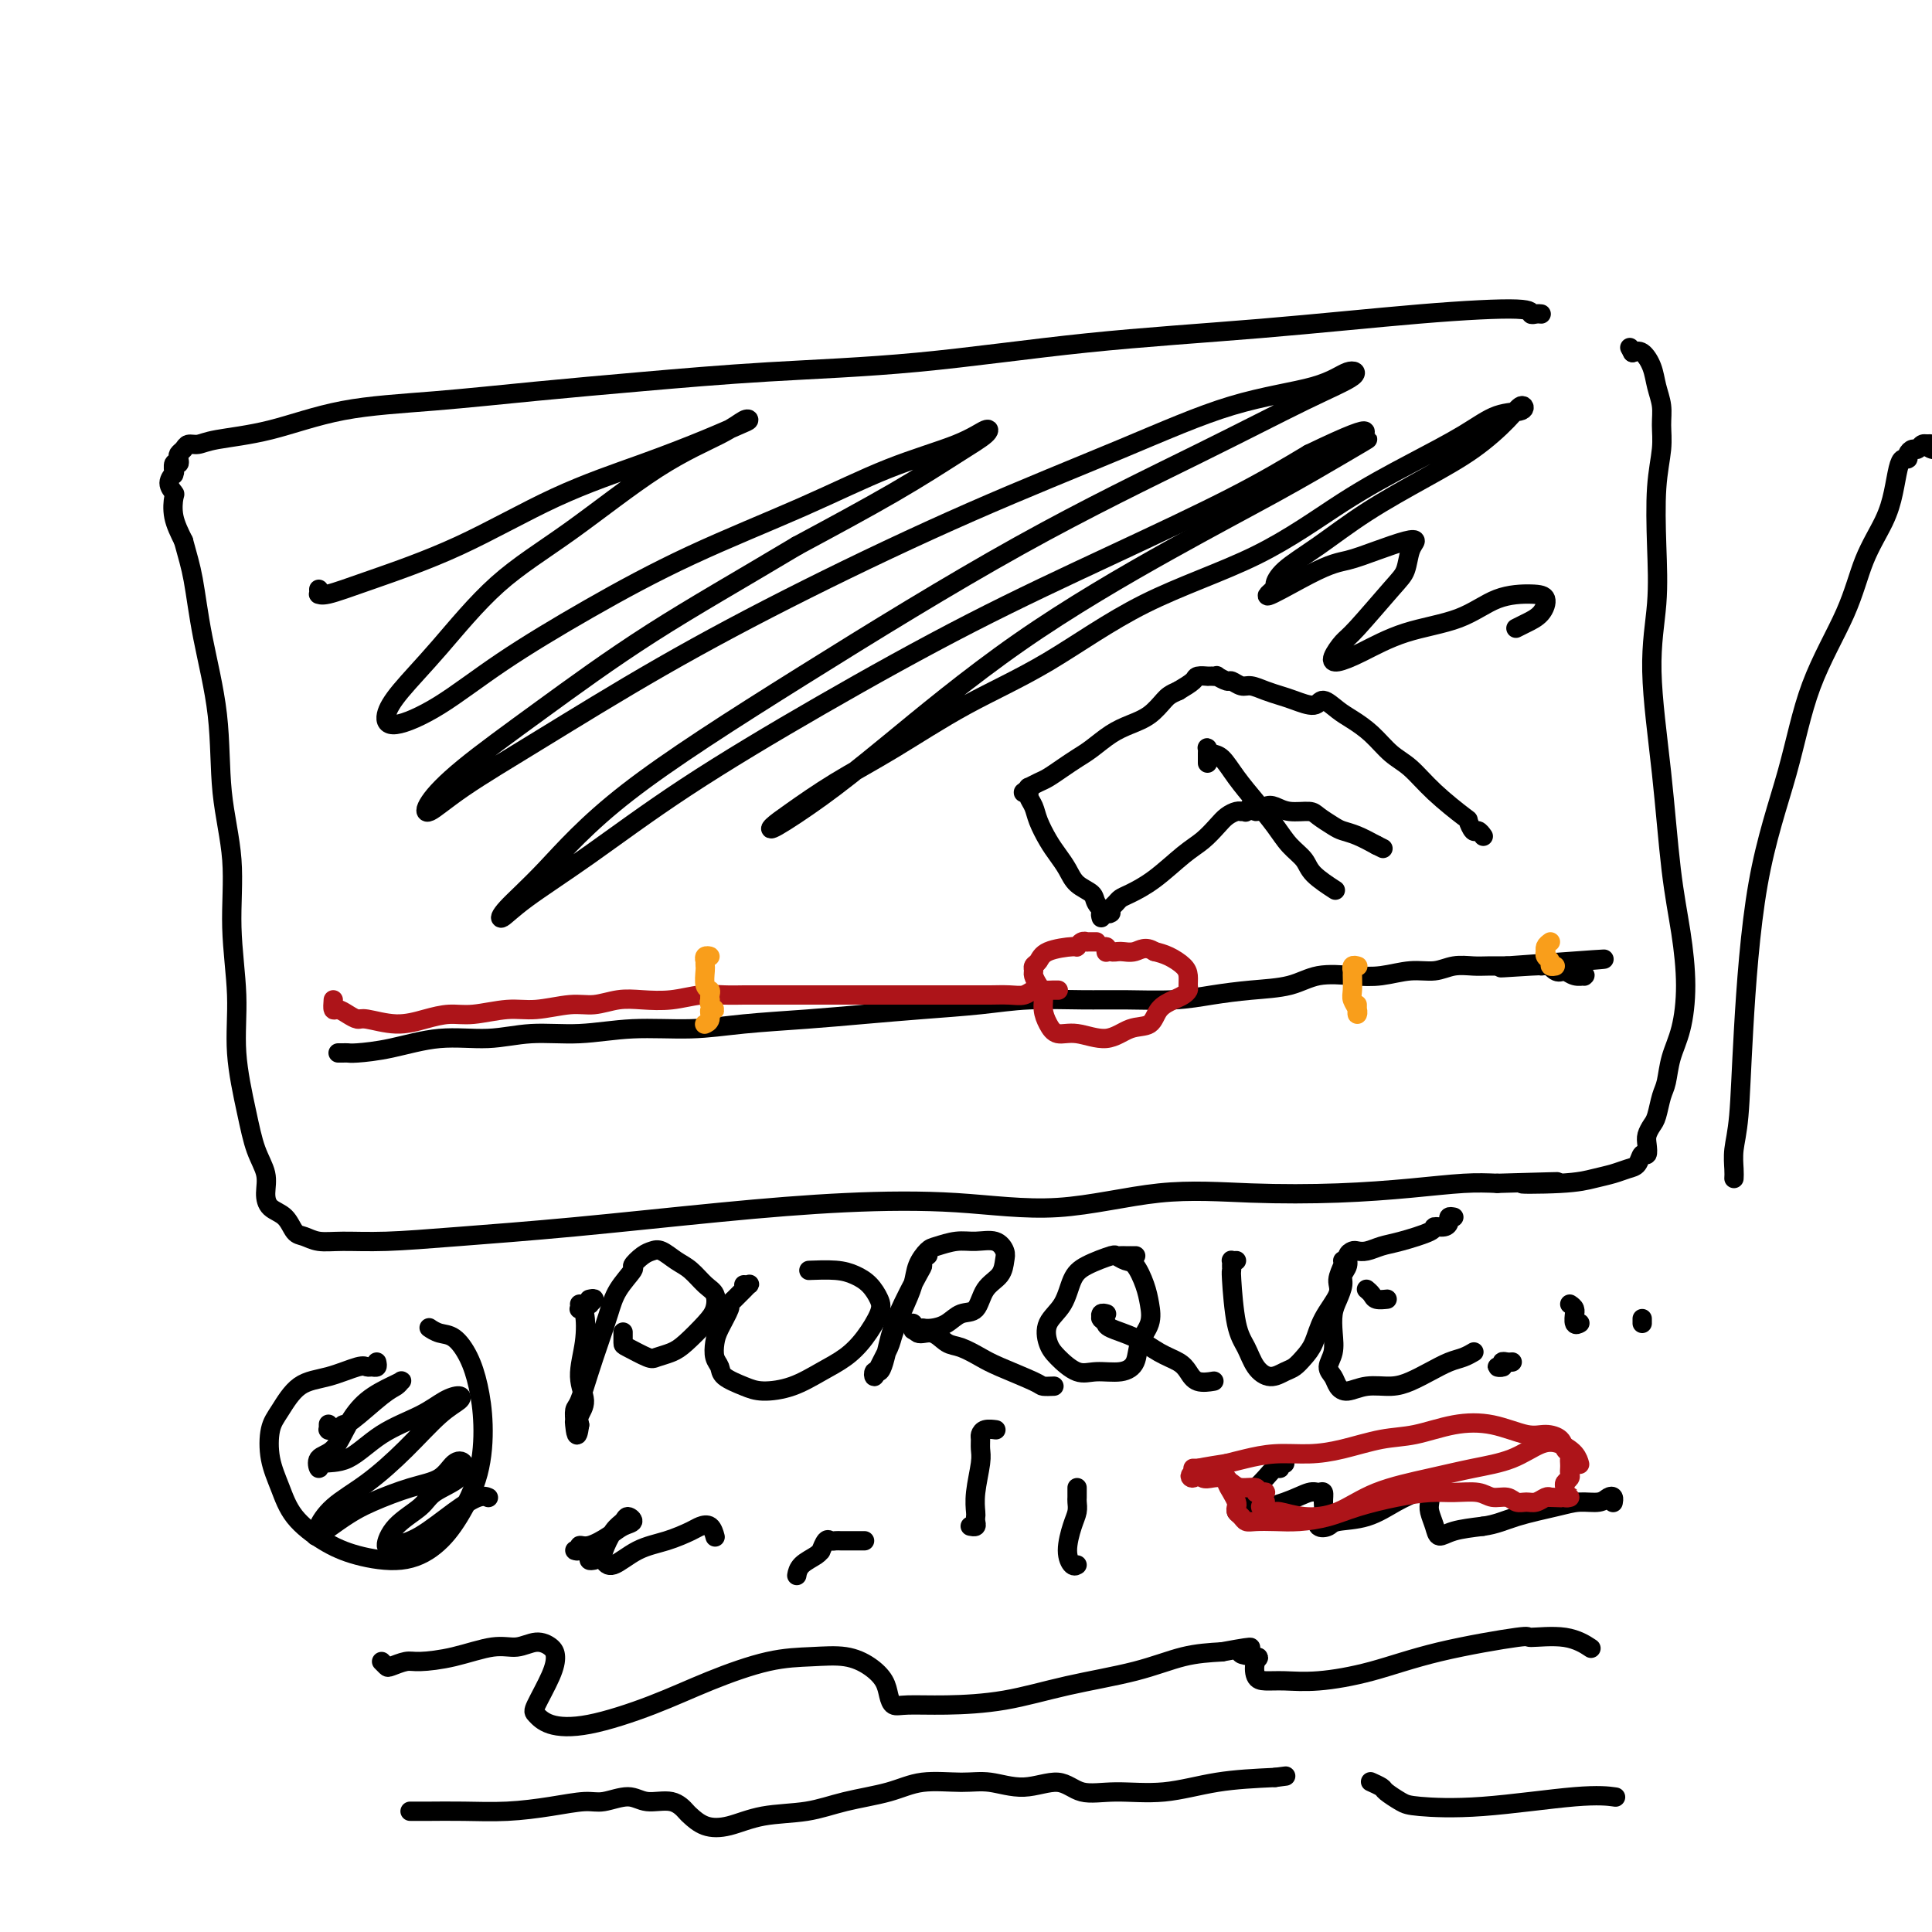
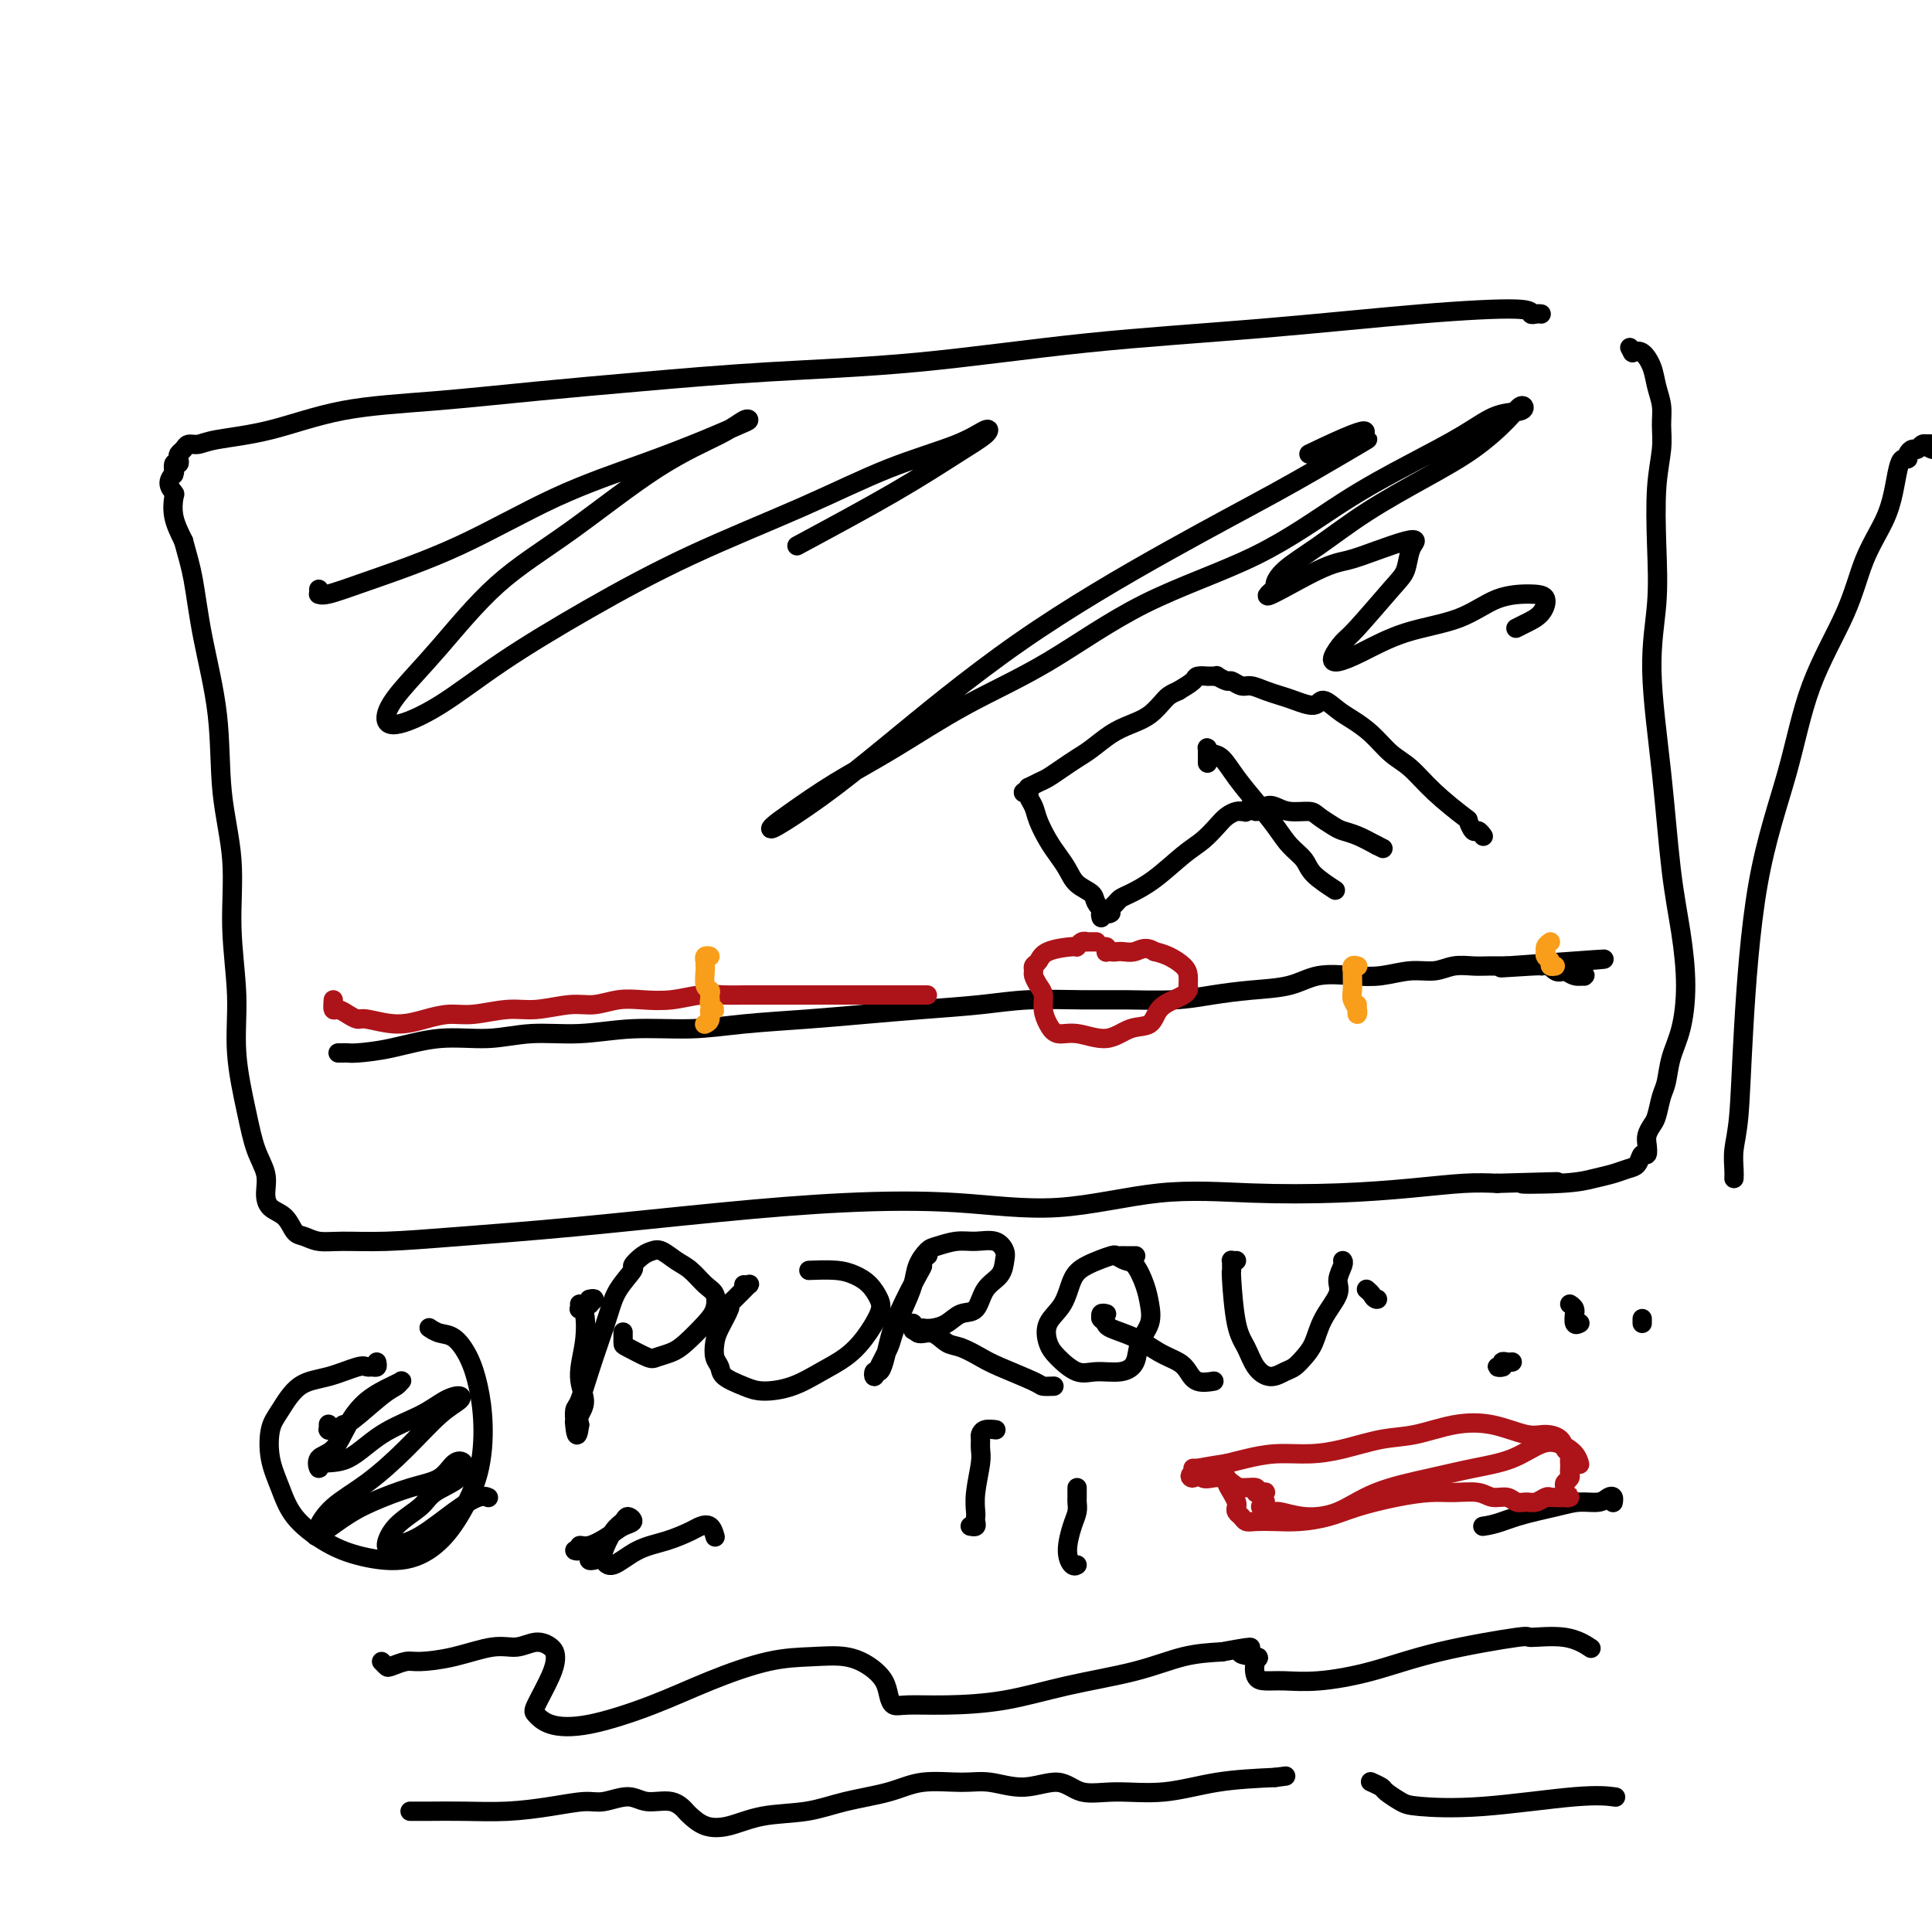
<svg xmlns="http://www.w3.org/2000/svg" viewBox="0 0 400 400" version="1.1">
  <g fill="none" stroke="#000000" stroke-width="4" stroke-linecap="round" stroke-linejoin="round">
    <path d="M319,65c0.079,0.009 0.157,0.018 0,0c-0.157,-0.018 -0.550,-0.062 -1,0c-0.450,0.062 -0.958,0.231 -1,0c-0.042,-0.231 0.382,-0.861 -3,-1c-3.382,-0.139 -10.569,0.214 -20,1c-9.431,0.786 -21.107,2.006 -33,3c-11.893,0.994 -24.005,1.761 -36,3c-11.995,1.239 -23.875,2.951 -35,4c-11.125,1.049 -21.494,1.434 -31,2c-9.506,0.566 -18.148,1.314 -26,2c-7.852,0.686 -14.915,1.311 -22,2c-7.085,0.689 -14.191,1.442 -21,2c-6.809,0.558 -13.320,0.919 -19,2c-5.680,1.081 -10.530,2.881 -15,4c-4.470,1.119 -8.560,1.557 -11,2c-2.440,0.443 -3.228,0.892 -4,1c-0.772,0.108 -1.526,-0.124 -2,0c-0.474,0.124 -0.667,0.606 -1,1c-0.333,0.394 -0.807,0.702 -1,1c-0.193,0.298 -0.105,0.588 0,1c0.105,0.412 0.225,0.946 0,1c-0.225,0.054 -0.797,-0.372 -1,0c-0.203,0.372 -0.037,1.543 0,2c0.037,0.457 -0.056,0.200 0,0c0.056,-0.200 0.262,-0.344 0,0c-0.262,0.344 -0.993,1.175 -1,2c-0.007,0.825 0.709,1.644 1,2c0.291,0.356 0.155,0.250 0,1c-0.155,0.750 -0.330,2.357 0,4c0.330,1.643 1.165,3.321 2,5" />
    <path d="M38,112c0.843,3.144 1.449,5.002 2,8c0.551,2.998 1.047,7.134 2,12c0.953,4.866 2.365,10.460 3,16c0.635,5.540 0.494,11.025 1,16c0.506,4.975 1.658,9.441 2,14c0.342,4.559 -0.127,9.212 0,14c0.127,4.788 0.851,9.711 1,14c0.149,4.289 -0.276,7.942 0,12c0.276,4.058 1.252,8.519 2,12c0.748,3.481 1.268,5.981 2,8c0.732,2.019 1.677,3.557 2,5c0.323,1.443 0.025,2.792 0,4c-0.025,1.208 0.222,2.275 1,3c0.778,0.725 2.088,1.108 3,2c0.912,0.892 1.427,2.292 2,3c0.573,0.708 1.204,0.723 2,1c0.796,0.277 1.756,0.815 3,1c1.244,0.185 2.770,0.016 5,0c2.230,-0.016 5.162,0.122 9,0c3.838,-0.122 8.582,-0.504 15,-1c6.418,-0.496 14.509,-1.107 24,-2c9.491,-0.893 20.382,-2.068 30,-3c9.618,-0.932 17.964,-1.619 26,-2c8.036,-0.381 15.763,-0.455 23,0c7.237,0.455 13.985,1.440 21,1c7.015,-0.440 14.296,-2.304 21,-3c6.704,-0.696 12.829,-0.225 19,0c6.171,0.225 12.386,0.205 18,0c5.614,-0.205 10.627,-0.594 15,-1c4.373,-0.406 8.107,-0.830 11,-1c2.893,-0.170 4.947,-0.085 7,0" />
    <path d="M310,245c21.918,-0.632 9.213,-0.211 6,0c-3.213,0.211 3.065,0.213 7,0c3.935,-0.213 5.526,-0.639 7,-1c1.474,-0.361 2.829,-0.655 4,-1c1.171,-0.345 2.156,-0.739 3,-1c0.844,-0.261 1.546,-0.387 2,-1c0.454,-0.613 0.661,-1.712 1,-2c0.339,-0.288 0.812,0.234 1,0c0.188,-0.234 0.092,-1.225 0,-2c-0.092,-0.775 -0.179,-1.336 0,-2c0.179,-0.664 0.624,-1.432 1,-2c0.376,-0.568 0.681,-0.935 1,-2c0.319,-1.065 0.650,-2.829 1,-4c0.350,-1.171 0.719,-1.750 1,-3c0.281,-1.250 0.476,-3.170 1,-5c0.524,-1.830 1.379,-3.570 2,-6c0.621,-2.430 1.009,-5.551 1,-9c-0.009,-3.449 -0.415,-7.226 -1,-11c-0.585,-3.774 -1.347,-7.547 -2,-13c-0.653,-5.453 -1.195,-12.588 -2,-20c-0.805,-7.412 -1.872,-15.101 -2,-21c-0.128,-5.899 0.683,-10.009 1,-14c0.317,-3.991 0.138,-7.862 0,-12c-0.138,-4.138 -0.236,-8.542 0,-12c0.236,-3.458 0.807,-5.968 1,-8c0.193,-2.032 0.007,-3.585 0,-5c-0.007,-1.415 0.164,-2.691 0,-4c-0.164,-1.309 -0.662,-2.650 -1,-4c-0.338,-1.350 -0.514,-2.710 -1,-4c-0.486,-1.290 -1.282,-2.512 -2,-3c-0.718,-0.488 -1.359,-0.244 -2,0" />
    <path d="M338,73c-1.000,-1.833 -0.500,-0.917 0,0" />
    <path d="M78,282c0.089,0.427 0.178,0.853 0,1c-0.178,0.147 -0.623,0.014 -1,0c-0.377,-0.014 -0.685,0.089 -1,0c-0.315,-0.089 -0.638,-0.371 -2,0c-1.362,0.371 -3.764,1.396 -6,2c-2.236,0.604 -4.306,0.789 -6,2c-1.694,1.211 -3.011,3.449 -4,5c-0.989,1.551 -1.649,2.414 -2,4c-0.351,1.586 -0.394,3.895 0,6c0.394,2.105 1.226,4.006 2,6c0.774,1.994 1.490,4.082 3,6c1.510,1.918 3.813,3.665 6,5c2.187,1.335 4.256,2.259 7,3c2.744,0.741 6.161,1.299 9,1c2.839,-0.299 5.098,-1.457 7,-3c1.902,-1.543 3.447,-3.472 5,-6c1.553,-2.528 3.115,-5.655 4,-9c0.885,-3.345 1.093,-6.909 1,-10c-0.093,-3.091 -0.488,-5.707 -1,-8c-0.512,-2.293 -1.143,-4.261 -2,-6c-0.857,-1.739 -1.941,-3.250 -3,-4c-1.059,-0.750 -2.093,-0.740 -3,-1c-0.907,-0.260 -1.688,-0.788 -2,-1c-0.312,-0.212 -0.156,-0.106 0,0" />
    <path d="M122,269c0.536,-0.113 1.071,-0.227 1,0c-0.071,0.227 -0.750,0.793 -1,1c-0.250,0.207 -0.071,0.054 0,0c0.071,-0.054 0.034,-0.009 0,0c-0.034,0.009 -0.066,-0.016 0,0c0.066,0.016 0.232,0.075 0,0c-0.232,-0.075 -0.860,-0.283 -1,0c-0.140,0.283 0.207,1.057 0,1c-0.207,-0.057 -0.970,-0.943 -1,-1c-0.030,-0.057 0.672,0.717 1,1c0.328,0.283 0.283,0.076 0,0c-0.283,-0.076 -0.805,-0.021 -1,0c-0.195,0.021 -0.065,0.008 0,0c0.065,-0.008 0.065,-0.012 0,0c-0.065,0.012 -0.195,0.040 0,0c0.195,-0.040 0.714,-0.148 1,1c0.286,1.148 0.339,3.554 0,6c-0.339,2.446 -1.070,4.934 -1,7c0.070,2.066 0.942,3.710 1,5c0.058,1.290 -0.698,2.226 -1,3c-0.302,0.774 -0.151,1.387 0,2" />
    <path d="M120,295c-0.538,4.054 -0.884,1.187 -1,0c-0.116,-1.187 -0.001,-0.696 0,-1c0.001,-0.304 -0.113,-1.403 0,-2c0.113,-0.597 0.451,-0.693 1,-2c0.549,-1.307 1.308,-3.825 2,-6c0.692,-2.175 1.319,-4.007 2,-6c0.681,-1.993 1.418,-4.148 2,-6c0.582,-1.852 1.010,-3.399 2,-5c0.990,-1.601 2.544,-3.254 3,-4c0.456,-0.746 -0.184,-0.586 0,-1c0.184,-0.414 1.193,-1.402 2,-2c0.807,-0.598 1.413,-0.805 2,-1c0.587,-0.195 1.156,-0.377 2,0c0.844,0.377 1.965,1.311 3,2c1.035,0.689 1.986,1.131 3,2c1.014,0.869 2.091,2.165 3,3c0.909,0.835 1.650,1.207 2,2c0.350,0.793 0.308,2.005 0,3c-0.308,0.995 -0.881,1.771 -2,3c-1.119,1.229 -2.783,2.911 -4,4c-1.217,1.089 -1.986,1.586 -3,2c-1.014,0.414 -2.272,0.744 -3,1c-0.728,0.256 -0.927,0.436 -2,0c-1.073,-0.436 -3.020,-1.488 -4,-2c-0.980,-0.512 -0.995,-0.484 -1,-1c-0.005,-0.516 -0.002,-1.576 0,-2c0.002,-0.424 0.001,-0.212 0,0" />
    <path d="M154,266c0.393,0.030 0.786,0.059 1,0c0.214,-0.059 0.249,-0.208 0,0c-0.249,0.208 -0.784,0.773 -1,1c-0.216,0.227 -0.115,0.118 0,0c0.115,-0.118 0.242,-0.243 0,0c-0.242,0.243 -0.854,0.853 -1,1c-0.146,0.147 0.173,-0.171 0,0c-0.173,0.171 -0.838,0.829 -1,1c-0.162,0.171 0.177,-0.145 0,0c-0.177,0.145 -0.872,0.753 -1,1c-0.128,0.247 0.309,0.135 0,1c-0.309,0.865 -1.364,2.707 -2,4c-0.636,1.293 -0.852,2.038 -1,3c-0.148,0.962 -0.229,2.143 0,3c0.229,0.857 0.769,1.391 1,2c0.231,0.609 0.154,1.293 1,2c0.846,0.707 2.617,1.439 4,2c1.383,0.561 2.379,0.952 4,1c1.621,0.048 3.867,-0.249 6,-1c2.133,-0.751 4.152,-1.958 6,-3c1.848,-1.042 3.523,-1.921 5,-3c1.477,-1.079 2.755,-2.359 4,-4c1.245,-1.641 2.457,-3.645 3,-5c0.543,-1.355 0.418,-2.062 0,-3c-0.418,-0.938 -1.129,-2.108 -2,-3c-0.871,-0.892 -1.904,-1.507 -3,-2c-1.096,-0.493 -2.257,-0.863 -4,-1c-1.743,-0.137 -4.070,-0.039 -5,0c-0.930,0.039 -0.465,0.020 0,0" />
    <path d="M192,260c0.114,-0.085 0.227,-0.169 0,0c-0.227,0.169 -0.796,0.593 -1,1c-0.204,0.407 -0.044,0.798 0,1c0.044,0.202 -0.030,0.216 -1,2c-0.970,1.784 -2.838,5.338 -4,8c-1.162,2.662 -1.618,4.431 -2,6c-0.382,1.569 -0.689,2.938 -1,4c-0.311,1.062 -0.626,1.816 -1,2c-0.374,0.184 -0.806,-0.203 -1,0c-0.194,0.203 -0.152,0.996 0,1c0.152,0.004 0.412,-0.781 1,-2c0.588,-1.219 1.505,-2.871 2,-4c0.495,-1.129 0.570,-1.735 1,-3c0.430,-1.265 1.216,-3.189 2,-5c0.784,-1.811 1.567,-3.508 2,-5c0.433,-1.492 0.516,-2.777 1,-4c0.484,-1.223 1.368,-2.382 2,-3c0.632,-0.618 1.010,-0.695 2,-1c0.990,-0.305 2.591,-0.837 4,-1c1.409,-0.163 2.625,0.043 4,0c1.375,-0.043 2.908,-0.333 4,0c1.092,0.333 1.741,1.291 2,2c0.259,0.709 0.127,1.169 0,2c-0.127,0.831 -0.249,2.033 -1,3c-0.751,0.967 -2.130,1.699 -3,3c-0.870,1.301 -1.230,3.172 -2,4c-0.770,0.828 -1.949,0.614 -3,1c-1.051,0.386 -1.975,1.373 -3,2c-1.025,0.627 -2.150,0.893 -3,1c-0.850,0.107 -1.425,0.053 -2,0" />
    <path d="M191,275c-2.149,0.714 -2.020,0.500 -2,0c0.020,-0.500 -0.067,-1.284 0,-1c0.067,0.284 0.290,1.638 1,2c0.710,0.362 1.908,-0.266 3,0c1.092,0.266 2.079,1.426 3,2c0.921,0.574 1.775,0.560 3,1c1.225,0.440 2.819,1.333 4,2c1.181,0.667 1.949,1.107 4,2c2.051,0.893 5.385,2.239 7,3c1.615,0.761 1.512,0.936 2,1c0.488,0.064 1.568,0.018 2,0c0.432,-0.018 0.216,-0.009 0,0" />
    <path d="M235,260c0.120,-0.000 0.240,-0.000 0,0c-0.240,0.000 -0.839,0.000 -1,0c-0.161,-0.000 0.115,-0.002 0,0c-0.115,0.002 -0.621,0.006 -1,0c-0.379,-0.006 -0.630,-0.023 -1,0c-0.370,0.023 -0.860,0.085 -1,0c-0.140,-0.085 0.071,-0.316 -1,0c-1.071,0.316 -3.423,1.180 -5,2c-1.577,0.820 -2.380,1.597 -3,3c-0.620,1.403 -1.058,3.431 -2,5c-0.942,1.569 -2.389,2.679 -3,4c-0.611,1.321 -0.386,2.853 0,4c0.386,1.147 0.934,1.911 2,3c1.066,1.089 2.652,2.504 4,3c1.348,0.496 2.460,0.072 4,0c1.540,-0.072 3.509,0.207 5,0c1.491,-0.207 2.502,-0.900 3,-2c0.498,-1.100 0.481,-2.607 1,-4c0.519,-1.393 1.573,-2.674 2,-4c0.427,-1.326 0.227,-2.699 0,-4c-0.227,-1.301 -0.481,-2.531 -1,-4c-0.519,-1.469 -1.302,-3.178 -2,-4c-0.698,-0.822 -1.311,-0.756 -2,-1c-0.689,-0.244 -1.455,-0.796 -2,-1c-0.545,-0.204 -0.870,-0.058 -1,0c-0.130,0.058 -0.065,0.029 0,0" />
    <path d="M229,272c-0.030,-0.008 -0.061,-0.016 0,0c0.061,0.016 0.213,0.057 0,0c-0.213,-0.057 -0.790,-0.213 -1,0c-0.210,0.213 -0.052,0.793 0,1c0.052,0.207 0.000,0.041 0,0c-0.000,-0.041 0.052,0.044 0,0c-0.052,-0.044 -0.209,-0.217 0,0c0.209,0.217 0.786,0.824 1,1c0.214,0.176 0.067,-0.080 0,0c-0.067,0.080 -0.054,0.496 1,1c1.054,0.504 3.149,1.095 5,2c1.851,0.905 3.460,2.123 5,3c1.540,0.877 3.012,1.412 4,2c0.988,0.588 1.492,1.230 2,2c0.508,0.770 1.021,1.669 2,2c0.979,0.331 2.422,0.095 3,0c0.578,-0.095 0.289,-0.047 0,0" />
    <path d="M256,261c-0.423,0.022 -0.846,0.044 -1,0c-0.154,-0.044 -0.039,-0.154 0,0c0.039,0.154 0.003,0.571 0,1c-0.003,0.429 0.029,0.870 0,1c-0.029,0.130 -0.118,-0.052 0,2c0.118,2.052 0.444,6.336 1,9c0.556,2.664 1.342,3.706 2,5c0.658,1.294 1.187,2.839 2,4c0.813,1.161 1.909,1.940 3,2c1.091,0.060 2.178,-0.597 3,-1c0.822,-0.403 1.381,-0.552 2,-1c0.619,-0.448 1.300,-1.197 2,-2c0.700,-0.803 1.421,-1.661 2,-3c0.579,-1.339 1.017,-3.157 2,-5c0.983,-1.843 2.512,-3.709 3,-5c0.488,-1.291 -0.065,-2.006 0,-3c0.065,-0.994 0.748,-2.268 1,-3c0.252,-0.732 0.072,-0.924 0,-1c-0.072,-0.076 -0.036,-0.038 0,0" />
-     <path d="M301,252c-0.436,-0.082 -0.872,-0.164 -1,0c-0.128,0.164 0.052,0.572 0,1c-0.052,0.428 -0.334,0.874 -1,1c-0.666,0.126 -1.715,-0.068 -2,0c-0.285,0.068 0.194,0.396 -1,1c-1.194,0.604 -4.060,1.482 -6,2c-1.940,0.518 -2.955,0.677 -4,1c-1.045,0.323 -2.121,0.810 -3,1c-0.879,0.190 -1.560,0.081 -2,0c-0.440,-0.081 -0.639,-0.136 -1,0c-0.361,0.136 -0.884,0.462 -1,1c-0.116,0.538 0.176,1.287 0,2c-0.176,0.713 -0.818,1.390 -1,2c-0.182,0.610 0.096,1.153 0,2c-0.096,0.847 -0.566,1.998 -1,3c-0.434,1.002 -0.831,1.854 -1,3c-0.169,1.146 -0.109,2.586 0,4c0.109,1.414 0.269,2.800 0,4c-0.269,1.200 -0.965,2.212 -1,3c-0.035,0.788 0.591,1.350 1,2c0.409,0.650 0.601,1.387 1,2c0.399,0.613 1.005,1.101 2,1c0.995,-0.101 2.381,-0.790 4,-1c1.619,-0.210 3.473,0.060 5,0c1.527,-0.060 2.728,-0.451 4,-1c1.272,-0.549 2.614,-1.258 4,-2c1.386,-0.742 2.815,-1.519 4,-2c1.185,-0.481 2.127,-0.668 3,-1c0.873,-0.332 1.678,-0.809 2,-1c0.322,-0.191 0.161,-0.095 0,0" />
-     <path d="M283,267c0.027,0.022 0.053,0.044 0,0c-0.053,-0.044 -0.186,-0.156 0,0c0.186,0.156 0.691,0.578 1,1c0.309,0.422 0.423,0.845 1,1c0.577,0.155 1.617,0.042 2,0c0.383,-0.042 0.109,-0.012 0,0c-0.109,0.012 -0.055,0.006 0,0" />
+     <path d="M283,267c0.027,0.022 0.053,0.044 0,0c-0.053,-0.044 -0.186,-0.156 0,0c0.186,0.156 0.691,0.578 1,1c0.309,0.422 0.423,0.845 1,1c0.383,-0.042 0.109,-0.012 0,0c-0.109,0.012 -0.055,0.006 0,0" />
    <path d="M313,282c0.080,-0.008 0.160,-0.016 0,0c-0.160,0.016 -0.561,0.057 -1,0c-0.439,-0.057 -0.916,-0.211 -1,0c-0.084,0.211 0.225,0.789 0,1c-0.225,0.211 -0.984,0.057 -1,0c-0.016,-0.057 0.710,-0.016 1,0c0.290,0.016 0.145,0.008 0,0" />
    <path d="M325,270c0.425,0.293 0.850,0.586 1,1c0.150,0.414 0.026,0.948 0,1c-0.026,0.052 0.045,-0.378 0,0c-0.045,0.378 -0.208,1.565 0,2c0.208,0.435 0.787,0.117 1,0c0.213,-0.117 0.061,-0.033 0,0c-0.061,0.033 -0.030,0.017 0,0" />
    <path d="M340,273c0.000,0.423 0.000,0.845 0,1c0.000,0.155 0.000,0.041 0,0c0.000,-0.041 0.000,-0.011 0,0c0.000,0.011 0.000,0.003 0,0c0.000,-0.003 0.000,-0.002 0,0" />
    <path d="M68,295c0.002,-0.113 0.003,-0.227 0,0c-0.003,0.227 -0.012,0.794 0,1c0.012,0.206 0.045,0.051 0,0c-0.045,-0.051 -0.167,0.001 0,0c0.167,-0.001 0.625,-0.056 1,0c0.375,0.056 0.667,0.222 1,0c0.333,-0.222 0.706,-0.834 1,-1c0.294,-0.166 0.511,0.113 2,-1c1.489,-1.113 4.252,-3.617 6,-5c1.748,-1.383 2.481,-1.645 3,-2c0.519,-0.355 0.824,-0.803 1,-1c0.176,-0.197 0.225,-0.144 0,0c-0.225,0.144 -0.723,0.380 -2,1c-1.277,0.620 -3.333,1.625 -5,3c-1.667,1.375 -2.944,3.121 -4,5c-1.056,1.879 -1.891,3.891 -3,5c-1.109,1.109 -2.492,1.315 -3,2c-0.508,0.685 -0.142,1.849 0,2c0.142,0.151 0.061,-0.712 1,-1c0.939,-0.288 2.900,-0.001 5,-1c2.100,-0.999 4.341,-3.285 7,-5c2.659,-1.715 5.736,-2.860 8,-4c2.264,-1.140 3.715,-2.275 5,-3c1.285,-0.725 2.405,-1.041 3,-1c0.595,0.041 0.666,0.439 0,1c-0.666,0.561 -2.067,1.286 -4,3c-1.933,1.714 -4.396,4.418 -7,7c-2.604,2.582 -5.347,5.043 -8,7c-2.653,1.957 -5.214,3.412 -7,5c-1.786,1.588 -2.796,3.311 -3,4c-0.204,0.689 0.398,0.345 1,0" />
    <path d="M67,316c-3.970,4.150 0.105,1.024 3,-1c2.895,-2.024 4.611,-2.947 7,-4c2.389,-1.053 5.450,-2.235 8,-3c2.550,-0.765 4.589,-1.114 6,-2c1.411,-0.886 2.193,-2.310 3,-3c0.807,-0.690 1.639,-0.647 2,0c0.361,0.647 0.249,1.897 -1,3c-1.249,1.103 -3.637,2.058 -5,3c-1.363,0.942 -1.701,1.871 -3,3c-1.299,1.129 -3.559,2.458 -5,4c-1.441,1.542 -2.061,3.295 -2,4c0.061,0.705 0.805,0.361 2,0c1.195,-0.361 2.842,-0.737 5,-2c2.158,-1.263 4.826,-3.411 7,-5c2.174,-1.589 3.855,-2.620 5,-3c1.145,-0.380 1.756,-0.109 2,0c0.244,0.109 0.122,0.054 0,0" />
    <path d="M70,218c0.330,0.004 0.660,0.007 1,0c0.340,-0.007 0.689,-0.025 1,0c0.311,0.025 0.585,0.094 2,0c1.415,-0.094 3.970,-0.350 7,-1c3.030,-0.650 6.535,-1.695 10,-2c3.465,-0.305 6.891,0.129 10,0c3.109,-0.129 5.900,-0.822 9,-1c3.100,-0.178 6.509,0.160 10,0c3.491,-0.160 7.065,-0.816 11,-1c3.935,-0.184 8.231,0.105 12,0c3.769,-0.105 7.012,-0.605 11,-1c3.988,-0.395 8.722,-0.684 13,-1c4.278,-0.316 8.102,-0.659 12,-1c3.898,-0.341 7.872,-0.680 12,-1c4.128,-0.320 8.412,-0.621 12,-1c3.588,-0.379 6.480,-0.837 10,-1c3.520,-0.163 7.667,-0.033 11,0c3.333,0.033 5.854,-0.031 9,0c3.146,0.031 6.919,0.159 10,0c3.081,-0.159 5.470,-0.603 8,-1c2.530,-0.397 5.199,-0.746 8,-1c2.801,-0.254 5.732,-0.412 8,-1c2.268,-0.588 3.874,-1.607 6,-2c2.126,-0.393 4.774,-0.162 7,0c2.226,0.162 4.031,0.254 6,0c1.969,-0.254 4.101,-0.853 6,-1c1.899,-0.147 3.564,0.157 5,0c1.436,-0.157 2.643,-0.774 4,-1c1.357,-0.226 2.865,-0.061 4,0c1.135,0.061 1.896,0.017 3,0c1.104,-0.017 2.552,-0.009 4,0" />
    <path d="M312,200c38.022,-2.783 12.076,-0.742 3,0c-9.076,0.742 -1.281,0.184 2,0c3.281,-0.184 2.047,0.007 2,0c-0.047,-0.007 1.091,-0.212 2,0c0.909,0.212 1.588,0.841 2,1c0.412,0.159 0.555,-0.153 1,0c0.445,0.153 1.190,0.769 2,1c0.810,0.231 1.685,0.075 2,0c0.315,-0.075 0.068,-0.071 0,0c-0.068,0.071 0.041,0.208 0,0c-0.041,-0.208 -0.232,-0.760 -1,-1c-0.768,-0.240 -2.113,-0.167 -3,0c-0.887,0.167 -1.316,0.430 -2,0c-0.684,-0.430 -1.624,-1.551 -2,-2c-0.376,-0.449 -0.188,-0.224 0,0" />
  </g>
  <g fill="none" stroke="#AD1419" stroke-width="4" stroke-linecap="round" stroke-linejoin="round">
    <path d="M69,207c-0.067,0.867 -0.134,1.734 0,2c0.134,0.266 0.470,-0.068 1,0c0.530,0.068 1.253,0.537 2,1c0.747,0.463 1.518,0.919 2,1c0.482,0.081 0.674,-0.212 2,0c1.326,0.212 3.785,0.928 6,1c2.215,0.072 4.186,-0.502 6,-1c1.814,-0.498 3.471,-0.922 5,-1c1.529,-0.078 2.928,0.190 5,0c2.072,-0.190 4.815,-0.839 7,-1c2.185,-0.161 3.811,0.167 6,0c2.189,-0.167 4.940,-0.828 7,-1c2.060,-0.172 3.428,0.146 5,0c1.572,-0.146 3.347,-0.757 5,-1c1.653,-0.243 3.183,-0.118 5,0c1.817,0.118 3.921,0.228 6,0c2.079,-0.228 4.135,-0.793 6,-1c1.865,-0.207 3.541,-0.055 5,0c1.459,0.055 2.701,0.015 4,0c1.299,-0.015 2.655,-0.004 4,0c1.345,0.004 2.681,0.001 4,0c1.319,-0.001 2.622,-0.000 4,0c1.378,0.000 2.830,0.000 4,0c1.170,-0.000 2.059,-0.000 3,0c0.941,0.000 1.932,0.000 3,0c1.068,-0.000 2.211,-0.000 3,0c0.789,0.000 1.225,0.000 2,0c0.775,-0.000 1.888,-0.000 3,0c1.112,0.000 2.222,0.000 3,0c0.778,-0.000 1.222,-0.000 2,0c0.778,0.000 1.889,0.000 3,0" />
-     <path d="M192,206c7.824,-0.000 3.885,-0.000 3,0c-0.885,0.000 1.286,0.001 3,0c1.714,-0.001 2.973,-0.004 4,0c1.027,0.004 1.822,0.015 3,0c1.178,-0.015 2.740,-0.057 4,0c1.260,0.057 2.217,0.211 3,0c0.783,-0.211 1.390,-0.789 2,-1c0.610,-0.211 1.221,-0.057 2,0c0.779,0.057 1.725,0.015 2,0c0.275,-0.015 -0.121,-0.004 0,0c0.121,0.004 0.761,0.001 1,0c0.239,-0.001 0.078,-0.000 0,0c-0.078,0.000 -0.073,0.000 0,0c0.073,-0.000 0.216,-0.000 0,0c-0.216,0.000 -0.789,0.000 -1,0c-0.211,-0.000 -0.060,-0.000 0,0c0.060,0.000 0.030,0.000 0,0" />
    <path d="M227,195c-0.311,-0.001 -0.622,-0.001 -1,0c-0.378,0.001 -0.823,0.004 -1,0c-0.177,-0.004 -0.085,-0.016 0,0c0.085,0.016 0.163,0.059 0,0c-0.163,-0.059 -0.568,-0.219 -1,0c-0.432,0.219 -0.890,0.818 -1,1c-0.110,0.182 0.128,-0.053 -1,0c-1.128,0.053 -3.624,0.395 -5,1c-1.376,0.605 -1.634,1.475 -2,2c-0.366,0.525 -0.840,0.706 -1,1c-0.160,0.294 -0.005,0.700 0,1c0.005,0.300 -0.140,0.492 0,1c0.140,0.508 0.564,1.331 1,2c0.436,0.669 0.883,1.183 1,2c0.117,0.817 -0.098,1.937 0,3c0.098,1.063 0.507,2.067 1,3c0.493,0.933 1.070,1.794 2,2c0.930,0.206 2.212,-0.241 4,0c1.788,0.241 4.082,1.172 6,1c1.918,-0.172 3.459,-1.446 5,-2c1.541,-0.554 3.082,-0.386 4,-1c0.918,-0.614 1.213,-2.009 2,-3c0.787,-0.991 2.068,-1.578 3,-2c0.932,-0.422 1.516,-0.679 2,-1c0.484,-0.321 0.867,-0.706 1,-1c0.133,-0.294 0.016,-0.499 0,-1c-0.016,-0.501 0.068,-1.299 0,-2c-0.068,-0.701 -0.287,-1.304 -1,-2c-0.713,-0.696 -1.918,-1.485 -3,-2c-1.082,-0.515 -2.041,-0.758 -3,-1" />
    <path d="M239,197c-1.835,-1.232 -2.922,-0.312 -4,0c-1.078,0.312 -2.145,0.017 -3,0c-0.855,-0.017 -1.497,0.243 -2,0c-0.503,-0.243 -0.866,-0.988 -1,-1c-0.134,-0.012 -0.038,0.711 0,1c0.038,0.289 0.019,0.145 0,0" />
  </g>
  <g fill="none" stroke="#F99E1B" stroke-width="4" stroke-linecap="round" stroke-linejoin="round">
    <path d="M146,198c0.536,0.032 1.072,0.065 1,0c-0.072,-0.065 -0.751,-0.227 -1,0c-0.249,0.227 -0.068,0.842 0,1c0.068,0.158 0.022,-0.140 0,0c-0.022,0.140 -0.020,0.720 0,1c0.020,0.280 0.058,0.261 0,1c-0.058,0.739 -0.211,2.236 0,3c0.211,0.764 0.787,0.796 1,1c0.213,0.204 0.062,0.581 0,1c-0.062,0.419 -0.035,0.881 0,1c0.035,0.119 0.077,-0.105 0,0c-0.077,0.105 -0.273,0.540 0,1c0.273,0.460 1.015,0.947 1,1c-0.015,0.053 -0.788,-0.326 -1,0c-0.212,0.326 0.135,1.357 0,2c-0.135,0.643 -0.753,0.898 -1,1c-0.247,0.102 -0.124,0.051 0,0" />
    <path d="M281,200c0.113,0.033 0.227,0.066 0,0c-0.227,-0.066 -0.793,-0.230 -1,0c-0.207,0.230 -0.055,0.856 0,1c0.055,0.144 0.014,-0.194 0,0c-0.014,0.194 0.000,0.920 0,1c-0.000,0.080 -0.014,-0.486 0,0c0.014,0.486 0.056,2.022 0,3c-0.056,0.978 -0.211,1.397 0,2c0.211,0.603 0.789,1.391 1,2c0.211,0.609 0.057,1.040 0,1c-0.057,-0.040 -0.015,-0.549 0,-1c0.015,-0.451 0.004,-0.843 0,-1c-0.004,-0.157 -0.002,-0.078 0,0" />
    <path d="M321,195c-0.420,0.303 -0.841,0.606 -1,1c-0.159,0.394 -0.058,0.880 0,1c0.058,0.120 0.072,-0.125 0,0c-0.072,0.125 -0.229,0.622 0,1c0.229,0.378 0.845,0.637 1,1c0.155,0.363 -0.151,0.828 0,1c0.151,0.172 0.757,0.049 1,0c0.243,-0.049 0.121,-0.025 0,0" />
  </g>
  <g fill="none" stroke="#000000" stroke-width="4" stroke-linecap="round" stroke-linejoin="round">
    <path d="M307,173c0.092,0.130 0.183,0.259 0,0c-0.183,-0.259 -0.642,-0.907 -1,-1c-0.358,-0.093 -0.616,0.368 -1,0c-0.384,-0.368 -0.896,-1.567 -1,-2c-0.104,-0.433 0.199,-0.100 -1,-1c-1.199,-0.900 -3.899,-3.032 -6,-5c-2.101,-1.968 -3.601,-3.772 -5,-5c-1.399,-1.228 -2.697,-1.879 -4,-3c-1.303,-1.121 -2.612,-2.713 -4,-4c-1.388,-1.287 -2.854,-2.271 -4,-3c-1.146,-0.729 -1.973,-1.204 -3,-2c-1.027,-0.796 -2.256,-1.915 -3,-2c-0.744,-0.085 -1.004,0.863 -2,1c-0.996,0.137 -2.728,-0.537 -4,-1c-1.272,-0.463 -2.085,-0.717 -3,-1c-0.915,-0.283 -1.931,-0.597 -3,-1c-1.069,-0.403 -2.189,-0.896 -3,-1c-0.811,-0.104 -1.312,0.182 -2,0c-0.688,-0.182 -1.561,-0.834 -2,-1c-0.439,-0.166 -0.443,0.152 -1,0c-0.557,-0.152 -1.666,-0.773 -2,-1c-0.334,-0.227 0.108,-0.061 0,0c-0.108,0.061 -0.765,0.016 -1,0c-0.235,-0.016 -0.047,-0.004 0,0c0.047,0.004 -0.047,0.001 0,0c0.047,-0.001 0.235,0.002 0,0c-0.235,-0.002 -0.895,-0.009 -1,0c-0.105,0.009 0.343,0.033 0,0c-0.343,-0.033 -1.477,-0.124 -2,0c-0.523,0.124 -0.435,0.464 -1,1c-0.565,0.536 -1.782,1.268 -3,2" />
    <path d="M244,143c-1.787,0.762 -2.253,1.166 -3,2c-0.747,0.834 -1.775,2.096 -3,3c-1.225,0.904 -2.649,1.449 -4,2c-1.351,0.551 -2.631,1.107 -4,2c-1.369,0.893 -2.827,2.123 -4,3c-1.173,0.877 -2.059,1.402 -3,2c-0.941,0.598 -1.936,1.270 -3,2c-1.064,0.730 -2.198,1.520 -3,2c-0.802,0.480 -1.273,0.650 -2,1c-0.727,0.350 -1.711,0.878 -2,1c-0.289,0.122 0.118,-0.163 0,0c-0.118,0.163 -0.760,0.775 -1,1c-0.240,0.225 -0.079,0.063 0,0c0.079,-0.063 0.077,-0.025 0,0c-0.077,0.025 -0.229,0.039 0,0c0.229,-0.039 0.838,-0.131 1,0c0.162,0.131 -0.122,0.485 0,1c0.122,0.515 0.652,1.190 1,2c0.348,0.810 0.515,1.754 1,3c0.485,1.246 1.290,2.795 2,4c0.710,1.205 1.327,2.066 2,3c0.673,0.934 1.402,1.943 2,3c0.598,1.057 1.064,2.164 2,3c0.936,0.836 2.342,1.401 3,2c0.658,0.599 0.568,1.233 1,2c0.432,0.767 1.386,1.668 2,2c0.614,0.332 0.890,0.095 1,0c0.110,-0.095 0.055,-0.047 0,0" />
    <path d="M66,122c0.017,0.437 0.035,0.873 0,1c-0.035,0.127 -0.122,-0.057 0,0c0.122,0.057 0.452,0.355 2,0c1.548,-0.355 4.313,-1.361 9,-3c4.687,-1.639 11.297,-3.910 18,-7c6.703,-3.090 13.499,-6.999 20,-10c6.501,-3.001 12.707,-5.093 18,-7c5.293,-1.907 9.671,-3.628 13,-5c3.329,-1.372 5.608,-2.394 7,-3c1.392,-0.606 1.898,-0.794 2,-1c0.102,-0.206 -0.200,-0.428 -1,0c-0.800,0.428 -2.097,1.507 -5,3c-2.903,1.493 -7.410,3.399 -13,7c-5.590,3.601 -12.262,8.897 -18,13c-5.738,4.103 -10.542,7.014 -15,11c-4.458,3.986 -8.571,9.046 -12,13c-3.429,3.954 -6.173,6.804 -8,9c-1.827,2.196 -2.736,3.740 -3,5c-0.264,1.260 0.118,2.235 2,2c1.882,-0.235 5.265,-1.680 9,-4c3.735,-2.320 7.822,-5.516 13,-9c5.178,-3.484 11.448,-7.257 18,-11c6.552,-3.743 13.388,-7.456 21,-11c7.612,-3.544 16.001,-6.920 23,-10c6.999,-3.080 12.608,-5.863 18,-8c5.392,-2.137 10.568,-3.627 14,-5c3.432,-1.373 5.121,-2.630 6,-3c0.879,-0.370 0.947,0.148 0,1c-0.947,0.852 -2.909,2.037 -6,4c-3.091,1.963 -7.312,4.704 -13,8c-5.688,3.296 -12.844,7.148 -20,11" />
-     <path d="M165,113c-11.663,6.987 -21.322,12.453 -30,18c-8.678,5.547 -16.377,11.173 -23,16c-6.623,4.827 -12.172,8.855 -16,12c-3.828,3.145 -5.936,5.409 -7,7c-1.064,1.591 -1.083,2.510 0,2c1.083,-0.510 3.270,-2.448 7,-5c3.730,-2.552 9.004,-5.719 16,-10c6.996,-4.281 15.713,-9.678 25,-15c9.287,-5.322 19.144,-10.569 30,-16c10.856,-5.431 22.711,-11.046 34,-16c11.289,-4.954 22.012,-9.246 31,-13c8.988,-3.754 16.242,-6.970 23,-9c6.758,-2.030 13.021,-2.873 17,-4c3.979,-1.127 5.676,-2.536 7,-3c1.324,-0.464 2.276,0.019 1,1c-1.276,0.981 -4.779,2.460 -10,5c-5.221,2.540 -12.161,6.140 -22,11c-9.839,4.860 -22.577,10.979 -37,19c-14.423,8.021 -30.533,17.945 -45,27c-14.467,9.055 -27.293,17.240 -36,24c-8.707,6.760 -13.297,12.093 -17,16c-3.703,3.907 -6.519,6.388 -8,8c-1.481,1.612 -1.627,2.355 -1,2c0.627,-0.355 2.029,-1.807 5,-4c2.971,-2.193 7.513,-5.127 13,-9c5.487,-3.873 11.921,-8.686 20,-14c8.079,-5.314 17.803,-11.128 28,-17c10.197,-5.872 20.867,-11.801 31,-17c10.133,-5.199 19.728,-9.669 29,-14c9.272,-4.331 18.221,-8.523 25,-12c6.779,-3.477 11.390,-6.238 16,-9" />
    <path d="M271,94c17.443,-8.413 10.550,-3.446 9,-2c-1.550,1.446 2.243,-0.629 3,-1c0.757,-0.371 -1.521,0.960 -5,3c-3.479,2.040 -8.159,4.788 -14,8c-5.841,3.212 -12.844,6.889 -22,12c-9.156,5.111 -20.466,11.655 -31,19c-10.534,7.345 -20.292,15.492 -27,21c-6.708,5.508 -10.365,8.376 -14,11c-3.635,2.624 -7.249,5.003 -9,6c-1.751,0.997 -1.638,0.611 -1,0c0.638,-0.611 1.802,-1.448 4,-3c2.198,-1.552 5.429,-3.819 9,-6c3.571,-2.181 7.483,-4.276 12,-7c4.517,-2.724 9.640,-6.078 15,-9c5.360,-2.922 10.957,-5.414 17,-9c6.043,-3.586 12.533,-8.268 20,-12c7.467,-3.732 15.909,-6.513 23,-10c7.091,-3.487 12.829,-7.679 18,-11c5.171,-3.321 9.776,-5.771 14,-8c4.224,-2.229 8.068,-4.237 11,-6c2.932,-1.763 4.953,-3.281 7,-4c2.047,-0.719 4.122,-0.638 5,-1c0.878,-0.362 0.560,-1.166 0,-1c-0.560,0.166 -1.361,1.303 -3,3c-1.639,1.697 -4.116,3.955 -7,6c-2.884,2.045 -6.175,3.876 -10,6c-3.825,2.124 -8.185,4.542 -12,7c-3.815,2.458 -7.084,4.958 -10,7c-2.916,2.042 -5.477,3.627 -7,5c-1.523,1.373 -2.006,2.535 -2,3c0.006,0.465 0.503,0.232 1,0" />
    <path d="M265,121c-6.788,5.274 1.244,0.460 6,-2c4.756,-2.460 6.238,-2.564 8,-3c1.762,-0.436 3.804,-1.204 6,-2c2.196,-0.796 4.545,-1.621 6,-2c1.455,-0.379 2.016,-0.312 2,0c-0.016,0.312 -0.609,0.869 -1,2c-0.391,1.131 -0.582,2.835 -1,4c-0.418,1.165 -1.064,1.791 -3,4c-1.936,2.209 -5.162,5.999 -7,8c-1.838,2.001 -2.290,2.211 -3,3c-0.710,0.789 -1.679,2.155 -2,3c-0.321,0.845 0.007,1.169 1,1c0.993,-0.169 2.650,-0.830 5,-2c2.350,-1.170 5.394,-2.848 9,-4c3.606,-1.152 7.774,-1.777 11,-3c3.226,-1.223 5.510,-3.043 8,-4c2.490,-0.957 5.185,-1.051 7,-1c1.815,0.051 2.749,0.249 3,1c0.251,0.751 -0.180,2.057 -1,3c-0.820,0.943 -2.028,1.523 -3,2c-0.972,0.477 -1.706,0.851 -2,1c-0.294,0.149 -0.147,0.075 0,0" />
    <path d="M228,190c-0.122,-0.414 -0.244,-0.828 0,-1c0.244,-0.172 0.853,-0.102 1,0c0.147,0.102 -0.168,0.234 0,0c0.168,-0.234 0.819,-0.835 1,-1c0.181,-0.165 -0.110,0.107 0,0c0.110,-0.107 0.619,-0.591 1,-1c0.381,-0.409 0.633,-0.741 1,-1c0.367,-0.259 0.851,-0.443 2,-1c1.149,-0.557 2.965,-1.487 5,-3c2.035,-1.513 4.289,-3.611 6,-5c1.711,-1.389 2.879,-2.071 4,-3c1.121,-0.929 2.194,-2.105 3,-3c0.806,-0.895 1.344,-1.508 2,-2c0.656,-0.492 1.430,-0.864 2,-1c0.570,-0.136 0.937,-0.035 1,0c0.063,0.035 -0.176,0.004 0,0c0.176,-0.004 0.767,0.018 1,0c0.233,-0.018 0.107,-0.075 0,0c-0.107,0.075 -0.195,0.282 0,0c0.195,-0.282 0.673,-1.052 1,-1c0.327,0.052 0.504,0.928 1,1c0.496,0.072 1.311,-0.658 2,-1c0.689,-0.342 1.252,-0.295 2,0c0.748,0.295 1.680,0.839 3,1c1.320,0.161 3.027,-0.060 4,0c0.973,0.060 1.211,0.400 2,1c0.789,0.600 2.129,1.460 3,2c0.871,0.540 1.273,0.761 2,1c0.727,0.239 1.779,0.497 3,1c1.221,0.503 2.610,1.252 4,2" />
    <path d="M285,175c2.333,1.167 1.167,0.583 0,0" />
    <path d="M250,158c0.001,-0.338 0.003,-0.675 0,-1c-0.003,-0.325 -0.009,-0.636 0,-1c0.009,-0.364 0.035,-0.780 0,-1c-0.035,-0.220 -0.131,-0.244 0,0c0.131,0.244 0.489,0.757 1,1c0.511,0.243 1.175,0.218 2,1c0.825,0.782 1.811,2.373 3,4c1.189,1.627 2.581,3.292 4,5c1.419,1.708 2.864,3.460 4,5c1.136,1.540 1.962,2.868 3,4c1.038,1.132 2.289,2.066 3,3c0.711,0.934 0.884,1.867 2,3c1.116,1.133 3.176,2.467 4,3c0.824,0.533 0.412,0.267 0,0" />
    <path d="M123,323c-0.448,0.083 -0.895,0.165 -1,0c-0.105,-0.165 0.134,-0.579 0,-1c-0.134,-0.421 -0.639,-0.849 -1,-1c-0.361,-0.151 -0.576,-0.025 -1,0c-0.424,0.025 -1.057,-0.052 -1,0c0.057,0.052 0.805,0.231 1,0c0.195,-0.231 -0.164,-0.874 0,-1c0.164,-0.126 0.850,0.263 2,0c1.150,-0.263 2.765,-1.178 4,-2c1.235,-0.822 2.091,-1.551 3,-2c0.909,-0.449 1.872,-0.618 2,-1c0.128,-0.382 -0.580,-0.976 -1,-1c-0.420,-0.024 -0.554,0.522 -1,1c-0.446,0.478 -1.205,0.889 -2,2c-0.795,1.111 -1.624,2.923 -2,4c-0.376,1.077 -0.297,1.420 0,2c0.297,0.580 0.814,1.396 2,1c1.186,-0.396 3.042,-2.003 5,-3c1.958,-0.997 4.017,-1.384 6,-2c1.983,-0.616 3.891,-1.461 5,-2c1.109,-0.539 1.421,-0.773 2,-1c0.579,-0.227 1.425,-0.446 2,0c0.575,0.446 0.879,1.556 1,2c0.121,0.444 0.061,0.222 0,0" />
-     <path d="M165,326c-0.031,0.175 -0.062,0.350 0,0c0.062,-0.350 0.216,-1.226 1,-2c0.784,-0.774 2.199,-1.447 3,-2c0.801,-0.553 0.988,-0.985 1,-1c0.012,-0.015 -0.150,0.388 0,0c0.150,-0.388 0.614,-1.568 1,-2c0.386,-0.432 0.695,-0.116 1,0c0.305,0.116 0.607,0.031 1,0c0.393,-0.031 0.879,-0.008 1,0c0.121,0.008 -0.122,0.002 0,0c0.122,-0.002 0.611,-0.001 1,0c0.389,0.001 0.679,0.000 1,0c0.321,-0.000 0.674,-0.000 1,0c0.326,0.000 0.626,0.000 1,0c0.374,-0.000 0.821,-0.000 1,0c0.179,0.000 0.089,0.000 0,0" />
-     <path d="M266,303c-0.440,-0.126 -0.880,-0.252 -1,0c-0.120,0.252 0.080,0.882 0,1c-0.080,0.118 -0.441,-0.277 -1,0c-0.559,0.277 -1.317,1.227 -2,2c-0.683,0.773 -1.291,1.370 -2,2c-0.709,0.630 -1.520,1.293 -2,2c-0.480,0.707 -0.628,1.459 -1,2c-0.372,0.541 -0.968,0.872 -1,1c-0.032,0.128 0.498,0.055 1,0c0.502,-0.055 0.974,-0.091 1,0c0.026,0.091 -0.396,0.310 1,0c1.396,-0.310 4.608,-1.149 7,-2c2.392,-0.851 3.962,-1.713 5,-2c1.038,-0.287 1.543,0.002 2,0c0.457,-0.002 0.867,-0.294 1,0c0.133,0.294 -0.010,1.176 0,2c0.010,0.824 0.174,1.590 0,2c-0.174,0.410 -0.684,0.462 -1,1c-0.316,0.538 -0.437,1.560 0,2c0.437,0.440 1.433,0.297 2,0c0.567,-0.297 0.705,-0.749 2,-1c1.295,-0.251 3.748,-0.300 6,-1c2.252,-0.700 4.302,-2.052 6,-3c1.698,-0.948 3.042,-1.492 4,-2c0.958,-0.508 1.528,-0.978 2,-1c0.472,-0.022 0.846,0.405 1,1c0.154,0.595 0.086,1.358 0,2c-0.086,0.642 -0.192,1.164 0,2c0.192,0.836 0.680,1.987 1,3c0.320,1.013 0.471,1.888 1,2c0.529,0.112 1.437,-0.539 3,-1c1.563,-0.461 3.782,-0.730 6,-1" />
    <path d="M307,316c2.713,-0.349 4.495,-1.221 7,-2c2.505,-0.779 5.733,-1.464 8,-2c2.267,-0.536 3.574,-0.925 5,-1c1.426,-0.075 2.970,0.162 4,0c1.030,-0.162 1.544,-0.723 2,-1c0.456,-0.277 0.854,-0.270 1,0c0.146,0.270 0.039,0.803 0,1c-0.039,0.197 -0.011,0.056 0,0c0.011,-0.056 0.006,-0.028 0,0" />
  </g>
  <g fill="none" stroke="#AD1419" stroke-width="4" stroke-linecap="round" stroke-linejoin="round">
    <path d="M247,304c0.333,0.002 0.666,0.005 1,0c0.334,-0.005 0.668,-0.016 1,0c0.332,0.016 0.662,0.061 1,0c0.338,-0.061 0.683,-0.227 1,0c0.317,0.227 0.606,0.848 1,1c0.394,0.152 0.893,-0.164 1,0c0.107,0.164 -0.178,0.807 0,1c0.178,0.193 0.818,-0.065 1,0c0.182,0.065 -0.096,0.451 0,1c0.096,0.549 0.565,1.260 1,2c0.435,0.740 0.837,1.508 1,2c0.163,0.492 0.087,0.706 0,1c-0.087,0.294 -0.184,0.667 0,1c0.184,0.333 0.648,0.626 1,1c0.352,0.374 0.592,0.830 1,1c0.408,0.170 0.983,0.054 2,0c1.017,-0.054 2.475,-0.045 4,0c1.525,0.045 3.117,0.127 5,0c1.883,-0.127 4.056,-0.465 6,-1c1.944,-0.535 3.658,-1.269 6,-2c2.342,-0.731 5.312,-1.460 8,-2c2.688,-0.540 5.094,-0.892 7,-1c1.906,-0.108 3.312,0.027 5,0c1.688,-0.027 3.660,-0.218 5,0c1.340,0.218 2.050,0.844 3,1c0.950,0.156 2.142,-0.158 3,0c0.858,0.158 1.382,0.788 2,1c0.618,0.212 1.331,0.005 2,0c0.669,-0.005 1.296,0.191 2,0c0.704,-0.191 1.487,-0.769 2,-1c0.513,-0.231 0.757,-0.116 1,0" />
    <path d="M321,310c4.254,0.155 2.389,0.041 2,0c-0.389,-0.041 0.698,-0.011 1,0c0.302,0.011 -0.181,0.003 0,0c0.181,-0.003 1.025,0.000 1,0c-0.025,-0.000 -0.921,-0.004 -1,0c-0.079,0.004 0.658,0.016 1,0c0.342,-0.016 0.288,-0.060 0,0c-0.288,0.060 -0.810,0.223 -1,0c-0.190,-0.223 -0.047,-0.833 0,-1c0.047,-0.167 -0.001,0.110 0,0c0.001,-0.110 0.053,-0.607 0,-1c-0.053,-0.393 -0.210,-0.683 0,-1c0.210,-0.317 0.788,-0.662 1,-1c0.212,-0.338 0.058,-0.668 0,-1c-0.058,-0.332 -0.019,-0.665 0,-1c0.019,-0.335 0.018,-0.670 0,-1c-0.018,-0.330 -0.052,-0.653 0,-1c0.052,-0.347 0.190,-0.718 0,-1c-0.190,-0.282 -0.708,-0.475 -1,-1c-0.292,-0.525 -0.357,-1.382 -1,-2c-0.643,-0.618 -1.864,-0.996 -3,-1c-1.136,-0.004 -2.187,0.365 -4,0c-1.813,-0.365 -4.387,-1.464 -7,-2c-2.613,-0.536 -5.263,-0.507 -8,0c-2.737,0.507 -5.560,1.494 -8,2c-2.440,0.506 -4.498,0.531 -7,1c-2.502,0.469 -5.450,1.383 -8,2c-2.550,0.617 -4.704,0.939 -7,1c-2.296,0.061 -4.733,-0.137 -7,0c-2.267,0.137 -4.362,0.611 -6,1c-1.638,0.389 -2.819,0.695 -4,1" />
    <path d="M254,303c-9.236,1.425 -4.826,0.988 -4,1c0.826,0.012 -1.930,0.473 -3,1c-1.070,0.527 -0.453,1.121 0,1c0.453,-0.121 0.740,-0.958 1,-1c0.260,-0.042 0.491,0.711 1,1c0.509,0.289 1.297,0.115 2,0c0.703,-0.115 1.322,-0.171 2,0c0.678,0.171 1.413,0.568 2,1c0.587,0.432 1.024,0.900 2,1c0.976,0.100 2.491,-0.166 3,0c0.509,0.166 0.012,0.766 0,1c-0.012,0.234 0.460,0.104 1,0c0.540,-0.104 1.146,-0.181 1,0c-0.146,0.181 -1.044,0.622 -1,1c0.044,0.378 1.030,0.694 1,1c-0.030,0.306 -1.077,0.603 -1,1c0.077,0.397 1.278,0.892 2,1c0.722,0.108 0.966,-0.173 2,0c1.034,0.173 2.857,0.800 5,1c2.143,0.200 4.606,-0.028 7,-1c2.394,-0.972 4.720,-2.688 8,-4c3.280,-1.312 7.514,-2.220 11,-3c3.486,-0.780 6.223,-1.433 9,-2c2.777,-0.567 5.595,-1.048 8,-2c2.405,-0.952 4.396,-2.374 6,-3c1.604,-0.626 2.822,-0.457 4,0c1.178,0.457 2.317,1.200 3,2c0.683,0.800 0.909,1.657 1,2c0.091,0.343 0.045,0.171 0,0" />
  </g>
  <g fill="none" stroke="#000000" stroke-width="4" stroke-linecap="round" stroke-linejoin="round">
    <path d="M201,316c-0.113,-0.023 -0.226,-0.046 0,0c0.226,0.046 0.792,0.160 1,0c0.208,-0.160 0.060,-0.595 0,-1c-0.060,-0.405 -0.030,-0.780 0,-1c0.030,-0.220 0.061,-0.286 0,-1c-0.061,-0.714 -0.213,-2.075 0,-4c0.213,-1.925 0.791,-4.415 1,-6c0.209,-1.585 0.049,-2.267 0,-3c-0.049,-0.733 0.012,-1.517 0,-2c-0.012,-0.483 -0.096,-0.666 0,-1c0.096,-0.334 0.372,-0.821 1,-1c0.628,-0.179 1.608,-0.051 2,0c0.392,0.051 0.196,0.026 0,0" />
    <path d="M223,308c-0.000,0.416 -0.000,0.832 0,1c0.000,0.168 0.001,0.089 0,0c-0.001,-0.089 -0.003,-0.189 0,0c0.003,0.189 0.010,0.665 0,1c-0.010,0.335 -0.038,0.528 0,1c0.038,0.472 0.144,1.223 0,2c-0.144,0.777 -0.536,1.581 -1,3c-0.464,1.419 -1.001,3.452 -1,5c0.001,1.548 0.539,2.609 1,3c0.461,0.391 0.846,0.112 1,0c0.154,-0.112 0.077,-0.056 0,0" />
    <path d="M79,344c0.387,0.391 0.775,0.783 1,1c0.225,0.217 0.289,0.261 1,0c0.711,-0.261 2.069,-0.825 3,-1c0.931,-0.175 1.435,0.040 3,0c1.565,-0.040 4.191,-0.334 7,-1c2.809,-0.666 5.800,-1.704 8,-2c2.200,-0.296 3.608,0.151 5,0c1.392,-0.151 2.769,-0.899 4,-1c1.231,-0.101 2.318,0.444 3,1c0.682,0.556 0.959,1.122 1,2c0.041,0.878 -0.155,2.066 -1,4c-0.845,1.934 -2.338,4.612 -3,6c-0.662,1.388 -0.493,1.485 0,2c0.493,0.515 1.311,1.448 3,2c1.689,0.552 4.249,0.723 8,0c3.751,-0.723 8.694,-2.339 13,-4c4.306,-1.661 7.975,-3.368 12,-5c4.025,-1.632 8.406,-3.189 12,-4c3.594,-0.811 6.402,-0.877 9,-1c2.598,-0.123 4.985,-0.302 7,0c2.015,0.302 3.656,1.086 5,2c1.344,0.914 2.391,1.958 3,3c0.609,1.042 0.779,2.082 1,3c0.221,0.918 0.491,1.715 1,2c0.509,0.285 1.255,0.057 3,0c1.745,-0.057 4.487,0.055 8,0c3.513,-0.055 7.795,-0.277 12,-1c4.205,-0.723 8.333,-1.946 13,-3c4.667,-1.054 9.872,-1.938 14,-3c4.128,-1.062 7.179,-2.304 10,-3c2.821,-0.696 5.410,-0.848 8,-1" />
    <path d="M253,342c9.543,-1.758 4.902,-0.653 4,0c-0.902,0.653 1.937,0.854 3,1c1.063,0.146 0.352,0.236 0,1c-0.352,0.764 -0.343,2.200 0,3c0.343,0.800 1.022,0.962 2,1c0.978,0.038 2.257,-0.050 4,0c1.743,0.050 3.950,0.238 7,0c3.050,-0.238 6.944,-0.903 11,-2c4.056,-1.097 8.275,-2.626 14,-4c5.725,-1.374 12.957,-2.592 16,-3c3.043,-0.408 1.898,-0.006 3,0c1.102,0.006 4.450,-0.383 7,0c2.550,0.383 4.300,1.538 5,2c0.700,0.462 0.350,0.231 0,0" />
    <path d="M85,375c-0.088,-0.000 -0.176,-0.000 0,0c0.176,0.000 0.616,0.001 1,0c0.384,-0.001 0.711,-0.003 1,0c0.289,0.003 0.538,0.011 2,0c1.462,-0.011 4.136,-0.040 7,0c2.864,0.040 5.918,0.149 9,0c3.082,-0.149 6.192,-0.558 9,-1c2.808,-0.442 5.315,-0.919 7,-1c1.685,-0.081 2.550,0.234 4,0c1.450,-0.234 3.487,-1.017 5,-1c1.513,0.017 2.504,0.835 4,1c1.496,0.165 3.497,-0.322 5,0c1.503,0.322 2.509,1.452 3,2c0.491,0.548 0.467,0.513 1,1c0.533,0.487 1.622,1.498 3,2c1.378,0.502 3.046,0.497 5,0c1.954,-0.497 4.196,-1.486 7,-2c2.804,-0.514 6.171,-0.554 9,-1c2.829,-0.446 5.122,-1.298 8,-2c2.878,-0.702 6.343,-1.255 9,-2c2.657,-0.745 4.507,-1.684 7,-2c2.493,-0.316 5.631,-0.010 8,0c2.369,0.010 3.970,-0.275 6,0c2.030,0.275 4.489,1.109 7,1c2.511,-0.109 5.076,-1.160 7,-1c1.924,0.160 3.209,1.532 5,2c1.791,0.468 4.088,0.033 7,0c2.912,-0.033 6.438,0.337 10,0c3.562,-0.337 7.161,-1.382 11,-2c3.839,-0.618 7.920,-0.809 12,-1" />
    <path d="M264,368c3.833,-0.500 1.917,-0.250 0,0" />
    <path d="M284,369c-0.217,-0.097 -0.434,-0.195 0,0c0.434,0.195 1.517,0.681 2,1c0.483,0.319 0.364,0.470 1,1c0.636,0.530 2.028,1.438 3,2c0.972,0.562 1.526,0.778 4,1c2.474,0.222 6.869,0.451 13,0c6.131,-0.451 13.997,-1.583 19,-2c5.003,-0.417 7.144,-0.119 8,0c0.856,0.119 0.428,0.060 0,0" />
    <path d="M359,244c0.026,-0.513 0.052,-1.025 0,-2c-0.052,-0.975 -0.180,-2.412 0,-4c0.180,-1.588 0.670,-3.327 1,-7c0.330,-3.673 0.500,-9.279 1,-18c0.500,-8.721 1.329,-20.556 3,-30c1.671,-9.444 4.184,-16.496 6,-23c1.816,-6.504 2.934,-12.461 5,-18c2.066,-5.539 5.078,-10.660 7,-15c1.922,-4.340 2.752,-7.899 4,-11c1.248,-3.101 2.913,-5.744 4,-8c1.087,-2.256 1.597,-4.124 2,-6c0.403,-1.876 0.699,-3.761 1,-5c0.301,-1.239 0.605,-1.834 1,-2c0.395,-0.166 0.879,0.095 1,0c0.121,-0.095 -0.122,-0.547 0,-1c0.122,-0.453 0.607,-0.906 1,-1c0.393,-0.094 0.692,0.171 1,0c0.308,-0.171 0.623,-0.778 1,-1c0.377,-0.222 0.815,-0.061 1,0c0.185,0.061 0.118,0.020 0,0c-0.118,-0.020 -0.287,-0.019 0,0c0.287,0.019 1.030,0.058 1,0c-0.030,-0.058 -0.833,-0.211 -1,0c-0.167,0.211 0.301,0.788 1,1c0.699,0.212 1.628,0.061 2,0c0.372,-0.061 0.186,-0.030 0,0" />
  </g>
</svg>